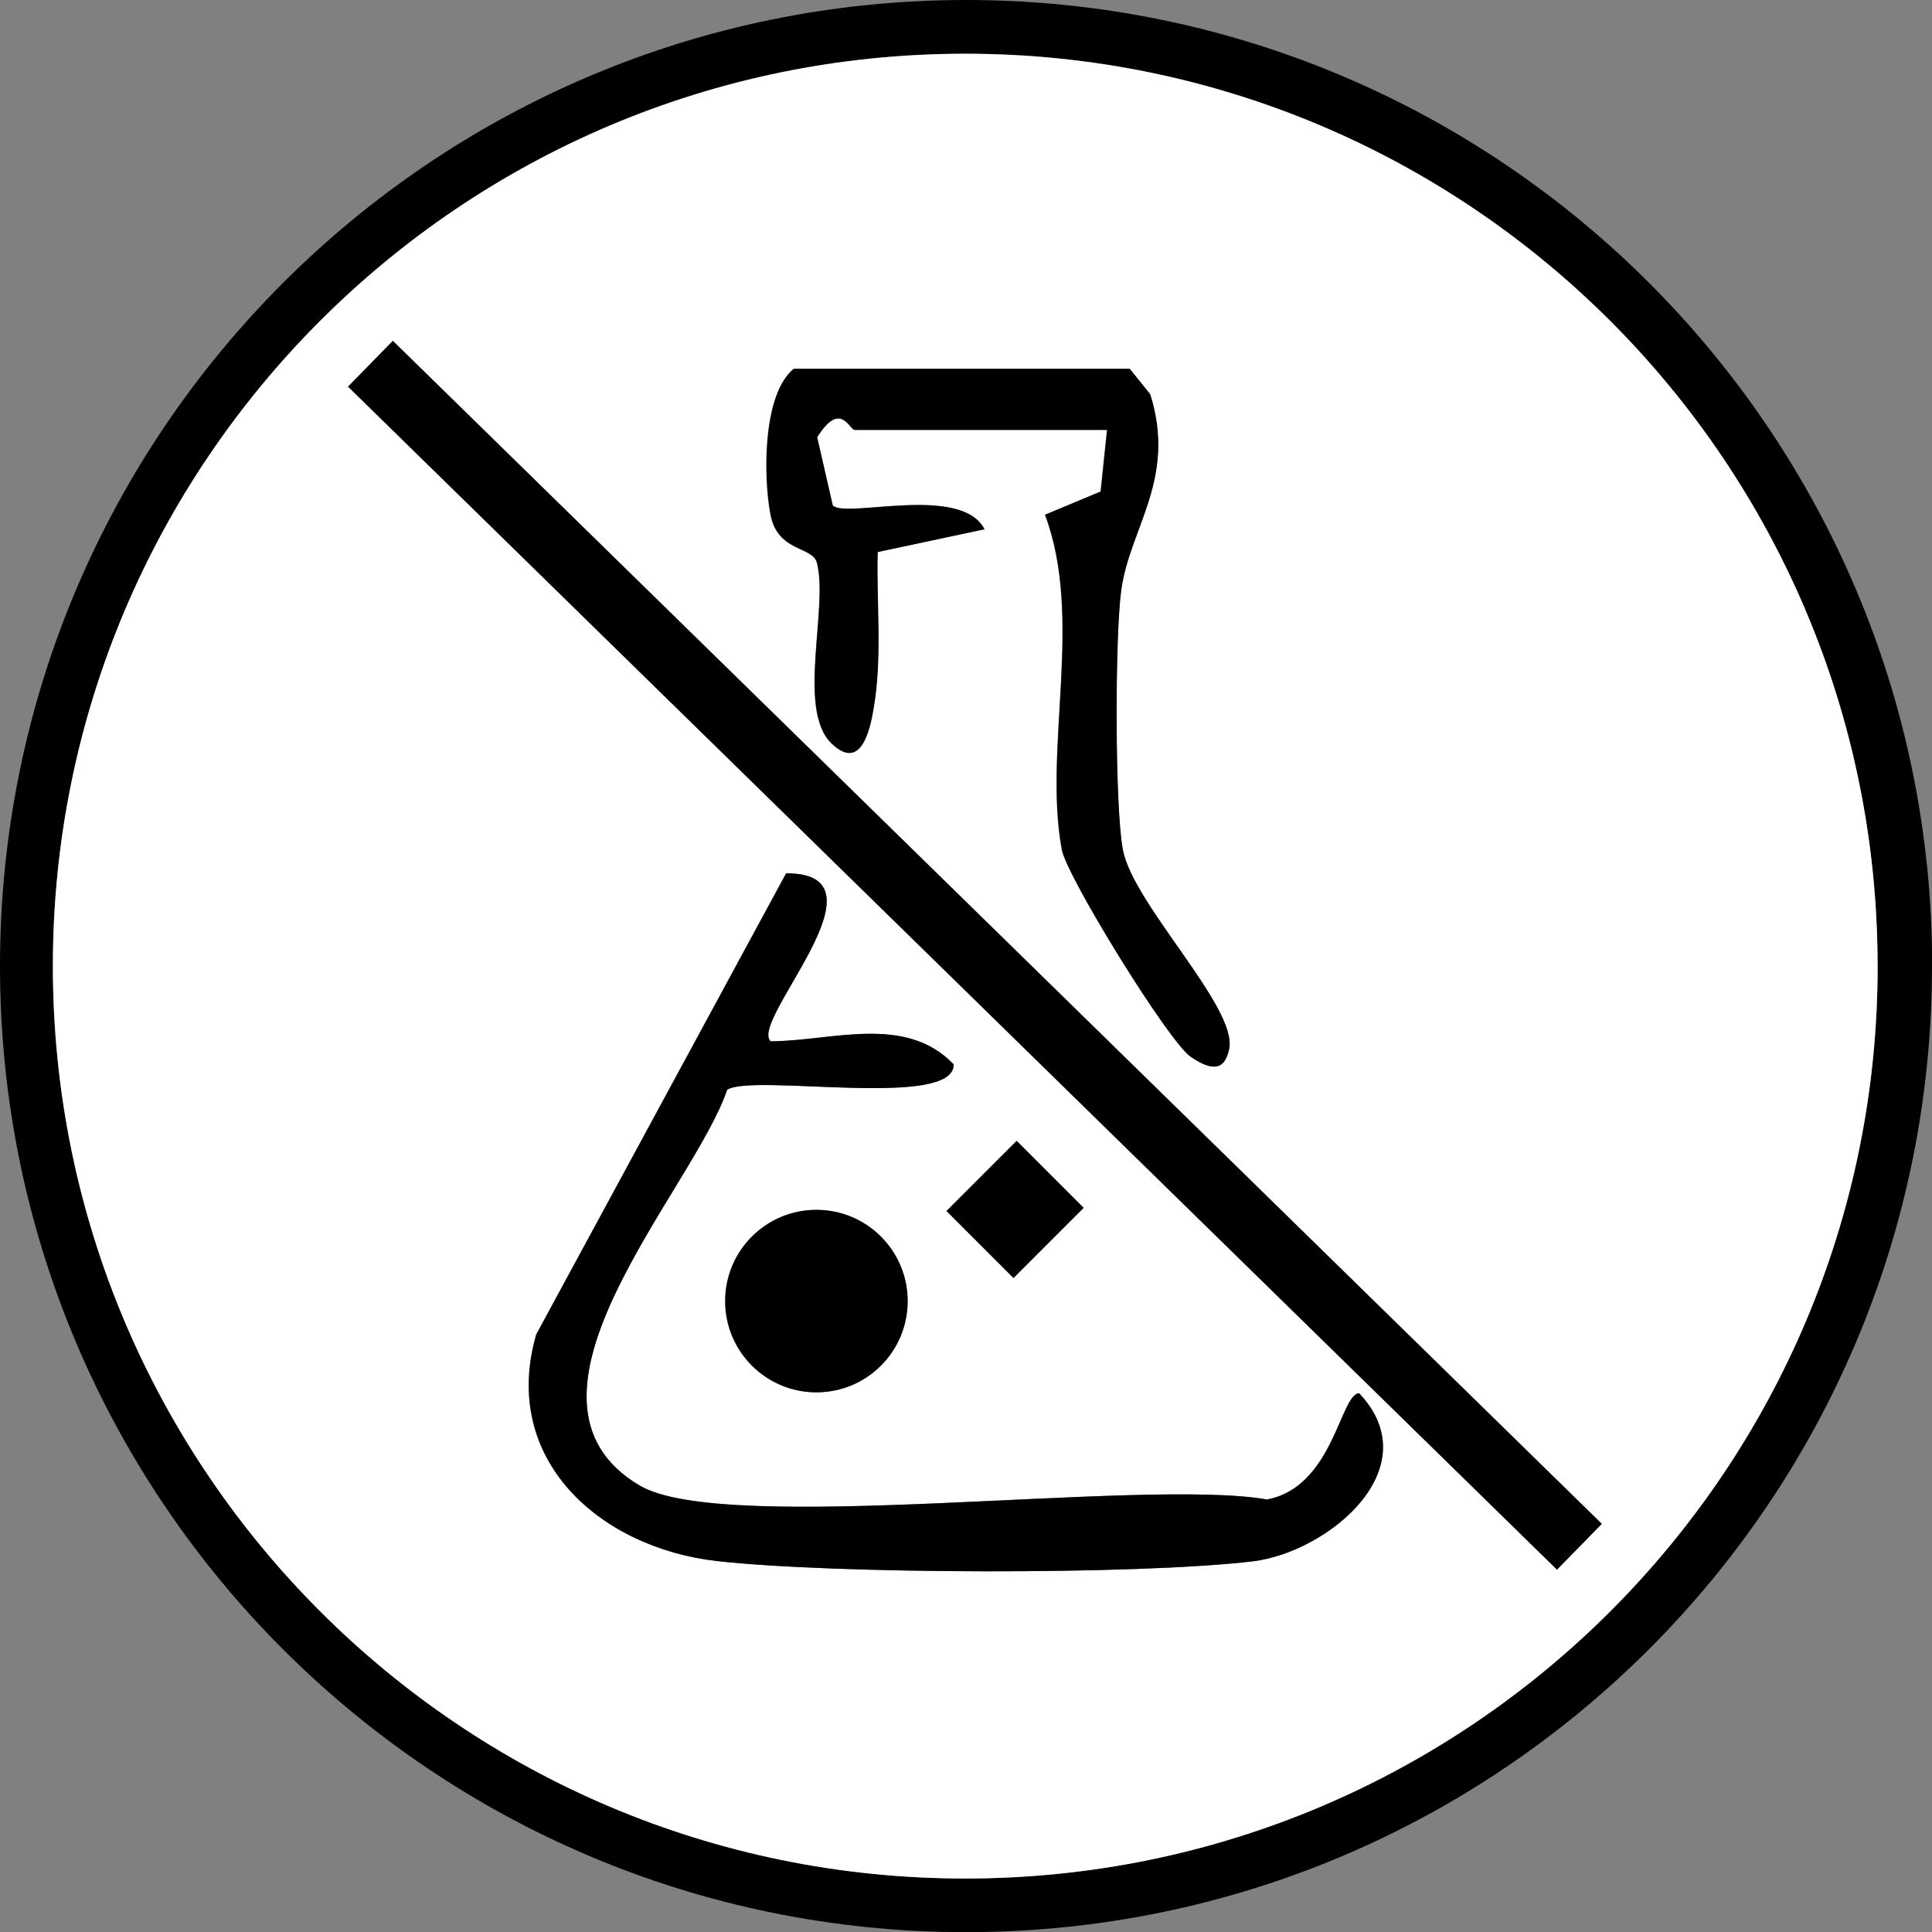
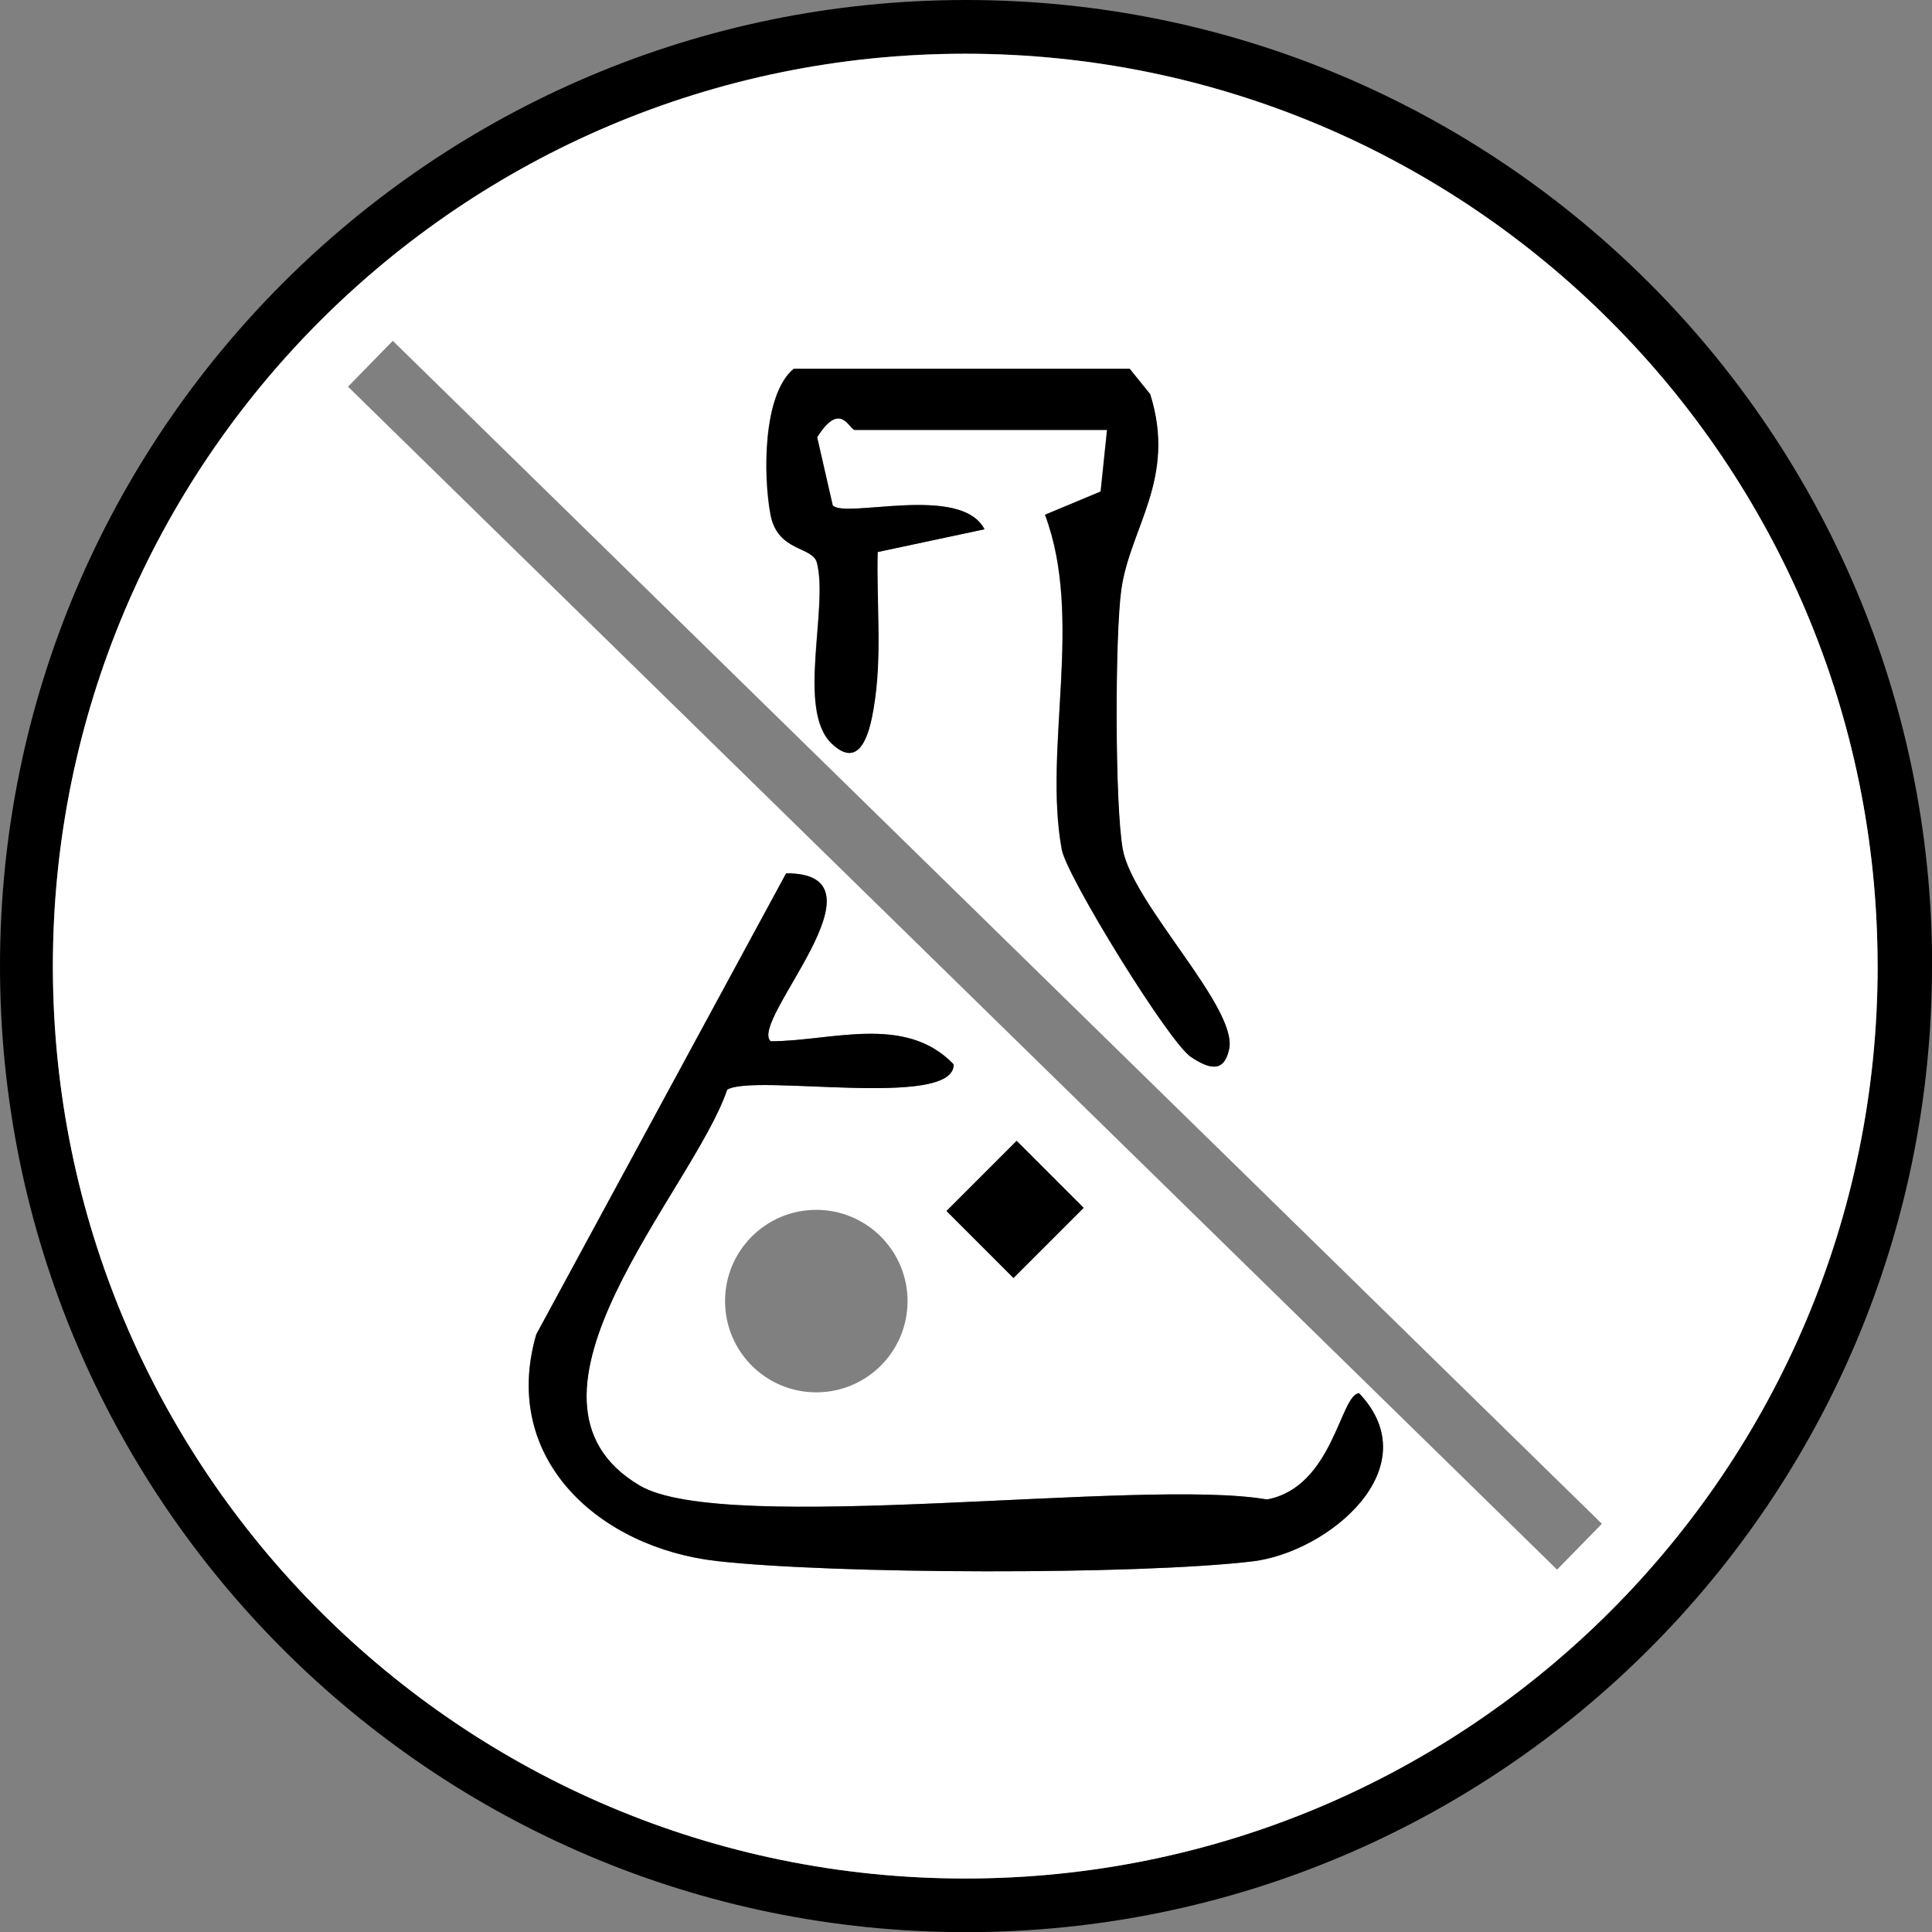
<svg xmlns="http://www.w3.org/2000/svg" viewBox="0 0 126.41 126.41" data-name="图层 2" id="_图层_2">
  <rect x="0" y="0" width="126.41" height="126.41" fill="#808080" stroke="none" />
  <defs>
    <style>
      .cls-1 {
        fill: #fff;
      }
    </style>
  </defs>
  <g data-name="图层 1" id="_图层_1-2">
    <path d="M126.41,63.21c0,34.91-28.3,63.21-63.21,63.21S0,98.12,0,63.21,28.3,0,63.21,0s63.21,28.3,63.21,63.21ZM122.85,63.21c0-32.97-26.73-59.7-59.7-59.7S3.46,30.24,3.46,63.21s26.73,59.7,59.7,59.7,59.7-26.73,59.7-59.7Z" />
    <path d="M122.85,63.21c0,32.97-26.73,59.7-59.7,59.7S3.46,96.18,3.46,63.21,30.18,3.52,63.15,3.52s59.7,26.73,59.7,59.7ZM25.7,22.3l-2.93,3,79.11,77.4,2.93-3L25.7,22.3ZM73.92,24.13h-22c-2.05,1.68-1.99,7.09-1.52,9.54s2.76,2.06,3.04,3.16c.76,2.98-1.34,9.61.96,11.82,1.89,1.81,2.49-.78,2.74-2.27.58-3.41.18-6.84.27-10.26l6.99-1.49c-1.54-2.98-9.09-.68-9.93-1.56l-1.02-4.46c1.54-2.45,2.1-.48,2.47-.48h16.5l-.42,4.03-3.64,1.52c2.55,6.77-.12,15.28,1.1,21.91.33,1.77,7.01,12.6,8.44,13.56,1.3.87,2.21.99,2.51-.53.55-2.72-6.3-9.46-6.96-13.03-.52-2.83-.51-14.03-.1-17.01.57-4.07,3.64-7.26,1.89-12.79l-1.34-1.66ZM50.42,68.13c-1.47-1.29,8.12-11.01,1.01-10.99l-16.35,30.17c-2.37,8.19,4.15,13.97,11.83,14.83s27.43.92,35.03.02c4.96-.59,11.61-6.12,6.98-11-1.23.06-1.69,6.15-6.03,6.95-8.15-1.43-35.45,2.39-41.04-.91-9.6-5.67,3.51-19.33,5.72-25.9,1.72-1.09,14.88,1.3,14.82-1.66-3.17-3.31-8.02-1.51-11.98-1.51ZM66.52,74.65l-4.59,4.59,4.38,4.38,4.59-4.59-4.38-4.38ZM59.38,85.13c0-3.29-2.67-5.97-5.97-5.97s-5.97,2.67-5.97,5.97,2.67,5.97,5.97,5.97,5.97-2.67,5.97-5.97Z" class="cls-1" />
    <path d="M50.42,68.13c3.95,0,8.8-1.81,11.98,1.51.06,2.96-13.1.58-14.82,1.66-2.21,6.57-15.33,20.23-5.72,25.9,5.59,3.3,32.88-.52,41.04.91,4.34-.81,4.79-6.9,6.03-6.95,4.63,4.89-2.02,10.41-6.98,11-7.6.9-27.37.84-35.03-.02s-14.2-6.65-11.83-14.83l16.35-30.17c7.11-.02-2.48,9.7-1.01,10.99Z" />
-     <rect transform="translate(-25.49 64.38) rotate(-45.62)" height="110.67" width="4.19" y="7.16" x="61.69" />
    <path d="M73.92,24.13l1.34,1.66c1.74,5.53-1.32,8.72-1.89,12.79-.42,2.98-.43,14.17.1,17.01.66,3.57,7.5,10.31,6.96,13.03-.31,1.53-1.22,1.4-2.51.53-1.44-.96-8.12-11.79-8.44-13.56-1.23-6.62,1.45-15.13-1.1-21.91l3.64-1.52.42-4.03h-16.5c-.37,0-.93-1.97-2.47.48l1.02,4.46c.84.88,8.39-1.42,9.93,1.56l-6.99,1.49c-.09,3.41.32,6.85-.27,10.26-.25,1.49-.86,4.07-2.74,2.27-2.31-2.21-.2-8.83-.96-11.82-.28-1.11-2.57-.68-3.04-3.16s-.53-7.85,1.52-9.54h22Z" />
-     <circle r="5.97" cy="85.13" cx="53.42" />
    <rect transform="translate(-36.5 70.14) rotate(-45)" height="6.2" width="6.49" y="76.03" x="63.17" />
  </g>
</svg>